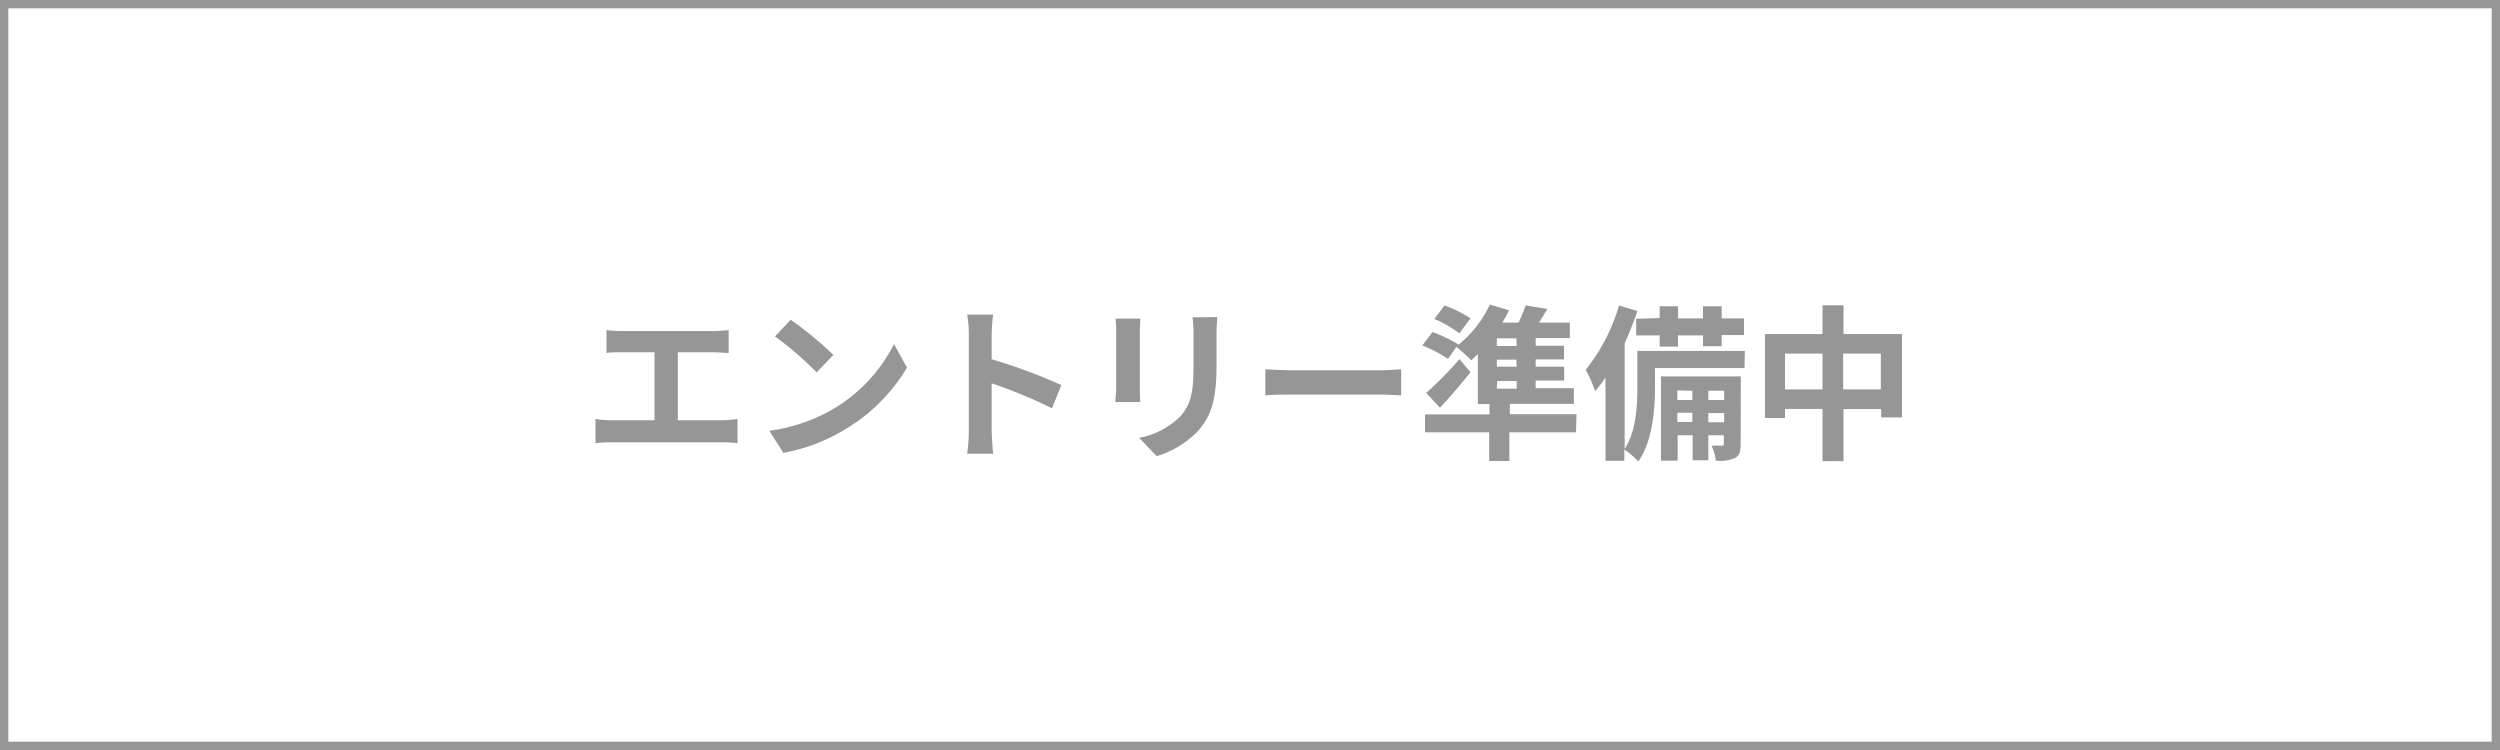
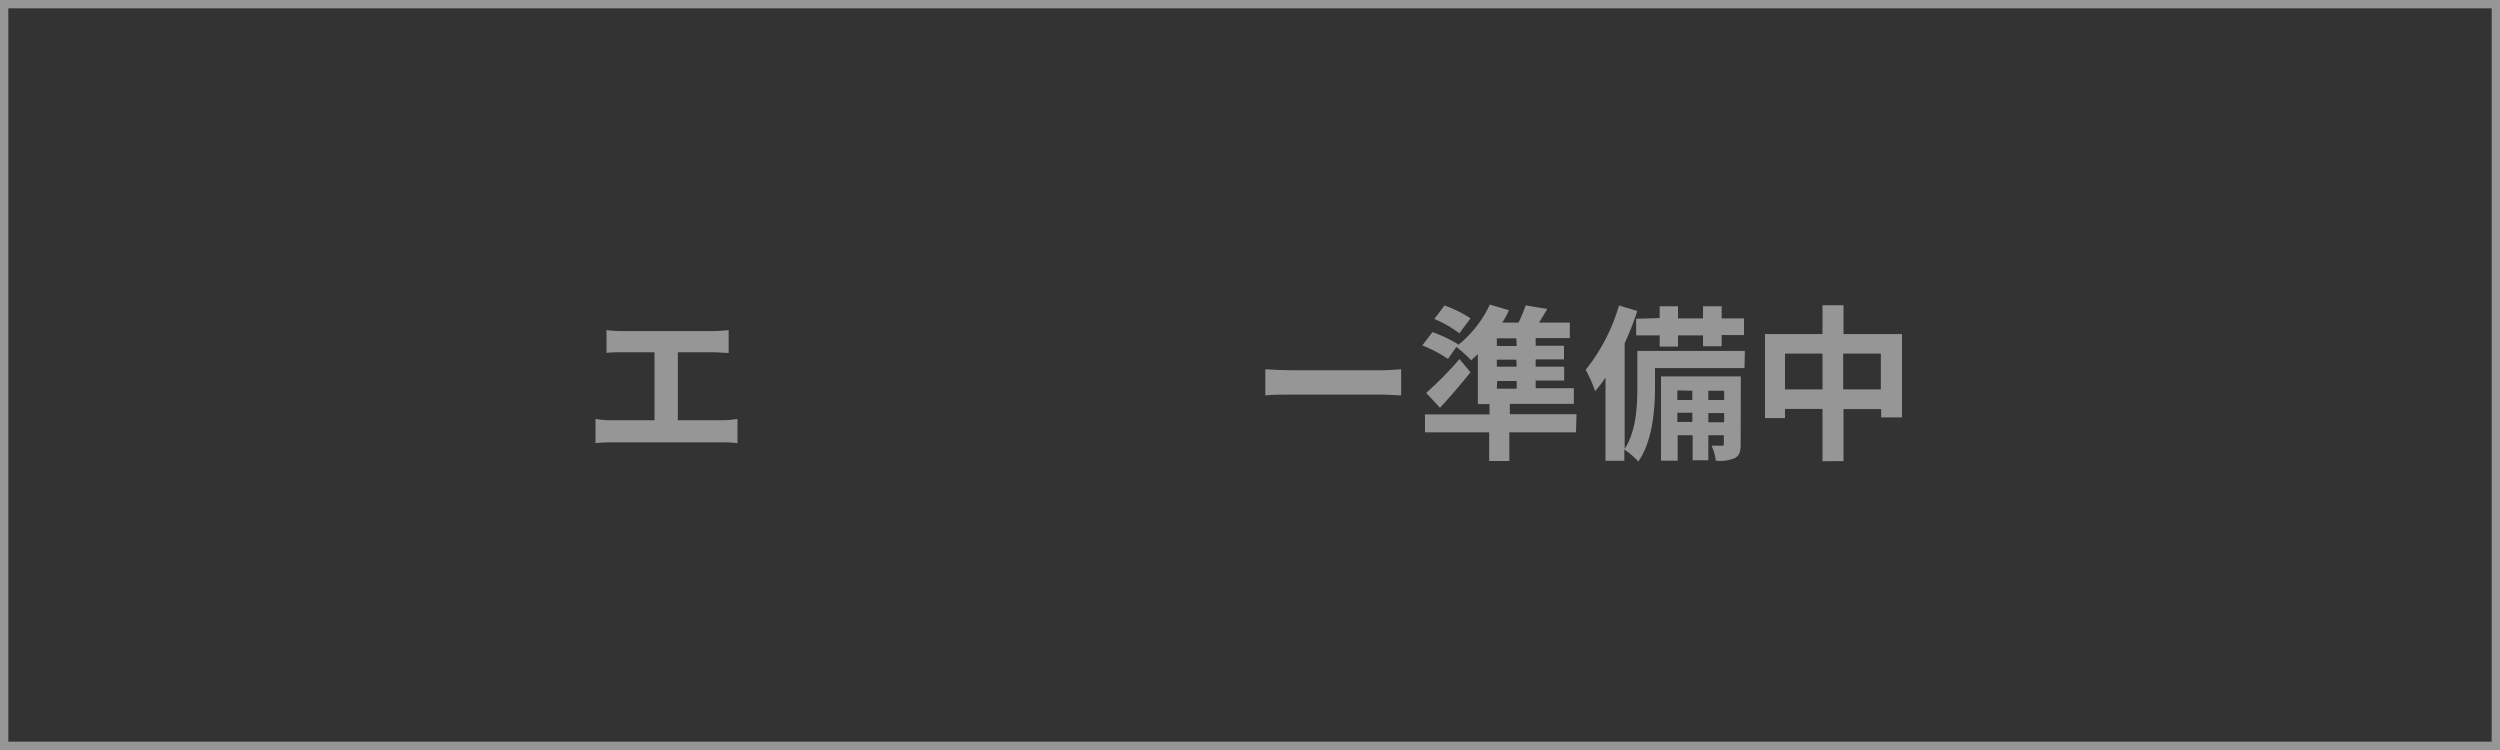
<svg xmlns="http://www.w3.org/2000/svg" viewBox="0 0 300 90">
  <rect x="0" y="0" width="300" height="90" fill="#333333" stroke="none" />
  <defs>
    <style>.cls-1{fill:#fff;}.cls-2{fill:#969696;}</style>
  </defs>
  <g id="レイヤー_2" data-name="レイヤー 2">
    <g id="作業">
-       <rect class="cls-1" x="0.5" y="0.5" width="299" height="89" />
      <path class="cls-2" d="M299,1V89H1V1H299m1-1H0V90H300V0Z" />
      <path class="cls-2" d="M86.64,50.43a11.72,11.72,0,0,0,1.86-.16v2.91a15.51,15.51,0,0,0-1.86-.1H73.46a16.71,16.71,0,0,0-2,.1V50.27a10.8,10.8,0,0,0,2,.16h5.08V42.27H74.68c-.54,0-1.4,0-1.9.08V39.61a14.68,14.68,0,0,0,1.9.12H85.56c.6,0,1.3-.06,1.88-.12v2.74c-.6,0-1.3-.08-1.88-.08H81.34v8.16Z" />
-       <path class="cls-2" d="M100,49.07a19,19,0,0,0,7.28-7.78l1.56,2.82a21.27,21.27,0,0,1-7.4,7.4A21.67,21.67,0,0,1,94,54.34l-1.68-2.65A20.61,20.61,0,0,0,100,49.07Zm0-6.48-2,2.1a41.58,41.58,0,0,0-5-4.32l1.88-2A42,42,0,0,1,100,42.59Z" />
-       <path class="cls-2" d="M126.24,49A57.77,57.77,0,0,0,119,46v5.66c0,.58.1,2,.18,2.79h-3.12a21.43,21.43,0,0,0,.2-2.79V40.17a14,14,0,0,0-.2-2.42h3.12a21.75,21.75,0,0,0-.18,2.42v2.94a65.32,65.32,0,0,1,8.36,3.1Z" />
-       <path class="cls-2" d="M136.84,38.23c0,.44-.06.88-.06,1.52v6.76c0,.5,0,1.28.06,1.74h-3c0-.38.1-1.16.1-1.76V39.75a13.6,13.6,0,0,0-.08-1.52Zm9.22-.18c0,.56-.08,1.2-.08,2v4c0,4.3-.84,6.14-2.32,7.78a11.65,11.65,0,0,1-4.86,2.91l-2.1-2.2A9.44,9.44,0,0,0,141.6,50c1.36-1.5,1.62-3,1.62-6.12v-3.8a14.11,14.11,0,0,0-.12-2Z" />
      <path class="cls-2" d="M151.84,44.31c.72.06,2.18.12,3.22.12H165.8c.92,0,1.82-.08,2.34-.12v3.14c-.48,0-1.5-.1-2.34-.1H155.06c-1.14,0-2.48,0-3.22.1Z" />
      <path class="cls-2" d="M189.12,51.88h-8v3.44H178.7V51.88H171V49.73h7.74V48.49h-1.4v-6c-.26.26-.54.52-.8.74a17.61,17.61,0,0,0-1.78-1.6l-1,1.44a16.28,16.28,0,0,0-3.08-1.62l1.22-1.6A16.78,16.78,0,0,1,175,41.33l-.08.12a13.67,13.67,0,0,0,3.86-4.9l2.3.68a15.16,15.16,0,0,1-.8,1.48h1.94a16.87,16.87,0,0,0,.86-2.06l2.6.42c-.34.58-.68,1.14-1,1.64h3.7v1.86h-4.1v.92h3.4v1.64h-3.4V44h3.42v1.66h-3.42v.92h4.58v1.88h-7.68v1.24h8Zm-12.66-7.21c-1.14,1.42-2.4,2.9-3.66,4.26l-1.66-1.78a43,43,0,0,0,4-4.06ZM175.12,40a13.18,13.18,0,0,0-3-1.72l1.22-1.62a14.18,14.18,0,0,1,3.12,1.54Zm6.84.6h-2.34v.92H182Zm0,2.56h-2.34V44H182Zm-2.34,3.48H182v-.92h-2.34Z" />
      <path class="cls-2" d="M209.34,44.17H198.6v2.36c0,2.6-.3,6.43-2,8.85a9.68,9.68,0,0,0-1.68-1.44V55.3h-2.26v-10a16,16,0,0,1-1.24,1.64,16.54,16.54,0,0,0-1.14-2.56,22.28,22.28,0,0,0,4-7.72l2.2.66a38.88,38.88,0,0,1-1.52,3.88V53.86c1.4-2.15,1.52-5.17,1.52-7.37V42.11h12.9Zm-10.18-6V36.75h2.2v1.46h3V36.75h2.24v1.46h2.68v2h-2.68v1.34h-2.24V40.25h-3v1.34h-2.2V40.25h-2.82v-2Zm9.72,15.08c0,.91-.12,1.39-.68,1.71a4.64,4.64,0,0,1-2.3.32,6,6,0,0,0-.52-1.8c.56,0,1.06,0,1.26,0s.22,0,.22-.25v-1H205v3h-1.88v-3h-1.8v3.05h-2V45.17h9.58Zm-7.6-6.4V48h1.8V46.89Zm1.8,3.78v-1.1h-1.8v1.1ZM205,46.89V48h1.9V46.89Zm1.9,3.78v-1.1H205v1.1Z" />
      <path class="cls-2" d="M228.24,40.09v10h-2.5v-1h-4.52v6.25H218.7V49.07h-4.5v1.1h-2.4V40.09h6.9V36.63h2.52v3.46Zm-9.54,6.64v-4.3h-4.5v4.3Zm7,0v-4.3h-4.52v4.3Z" />
    </g>
  </g>
</svg>